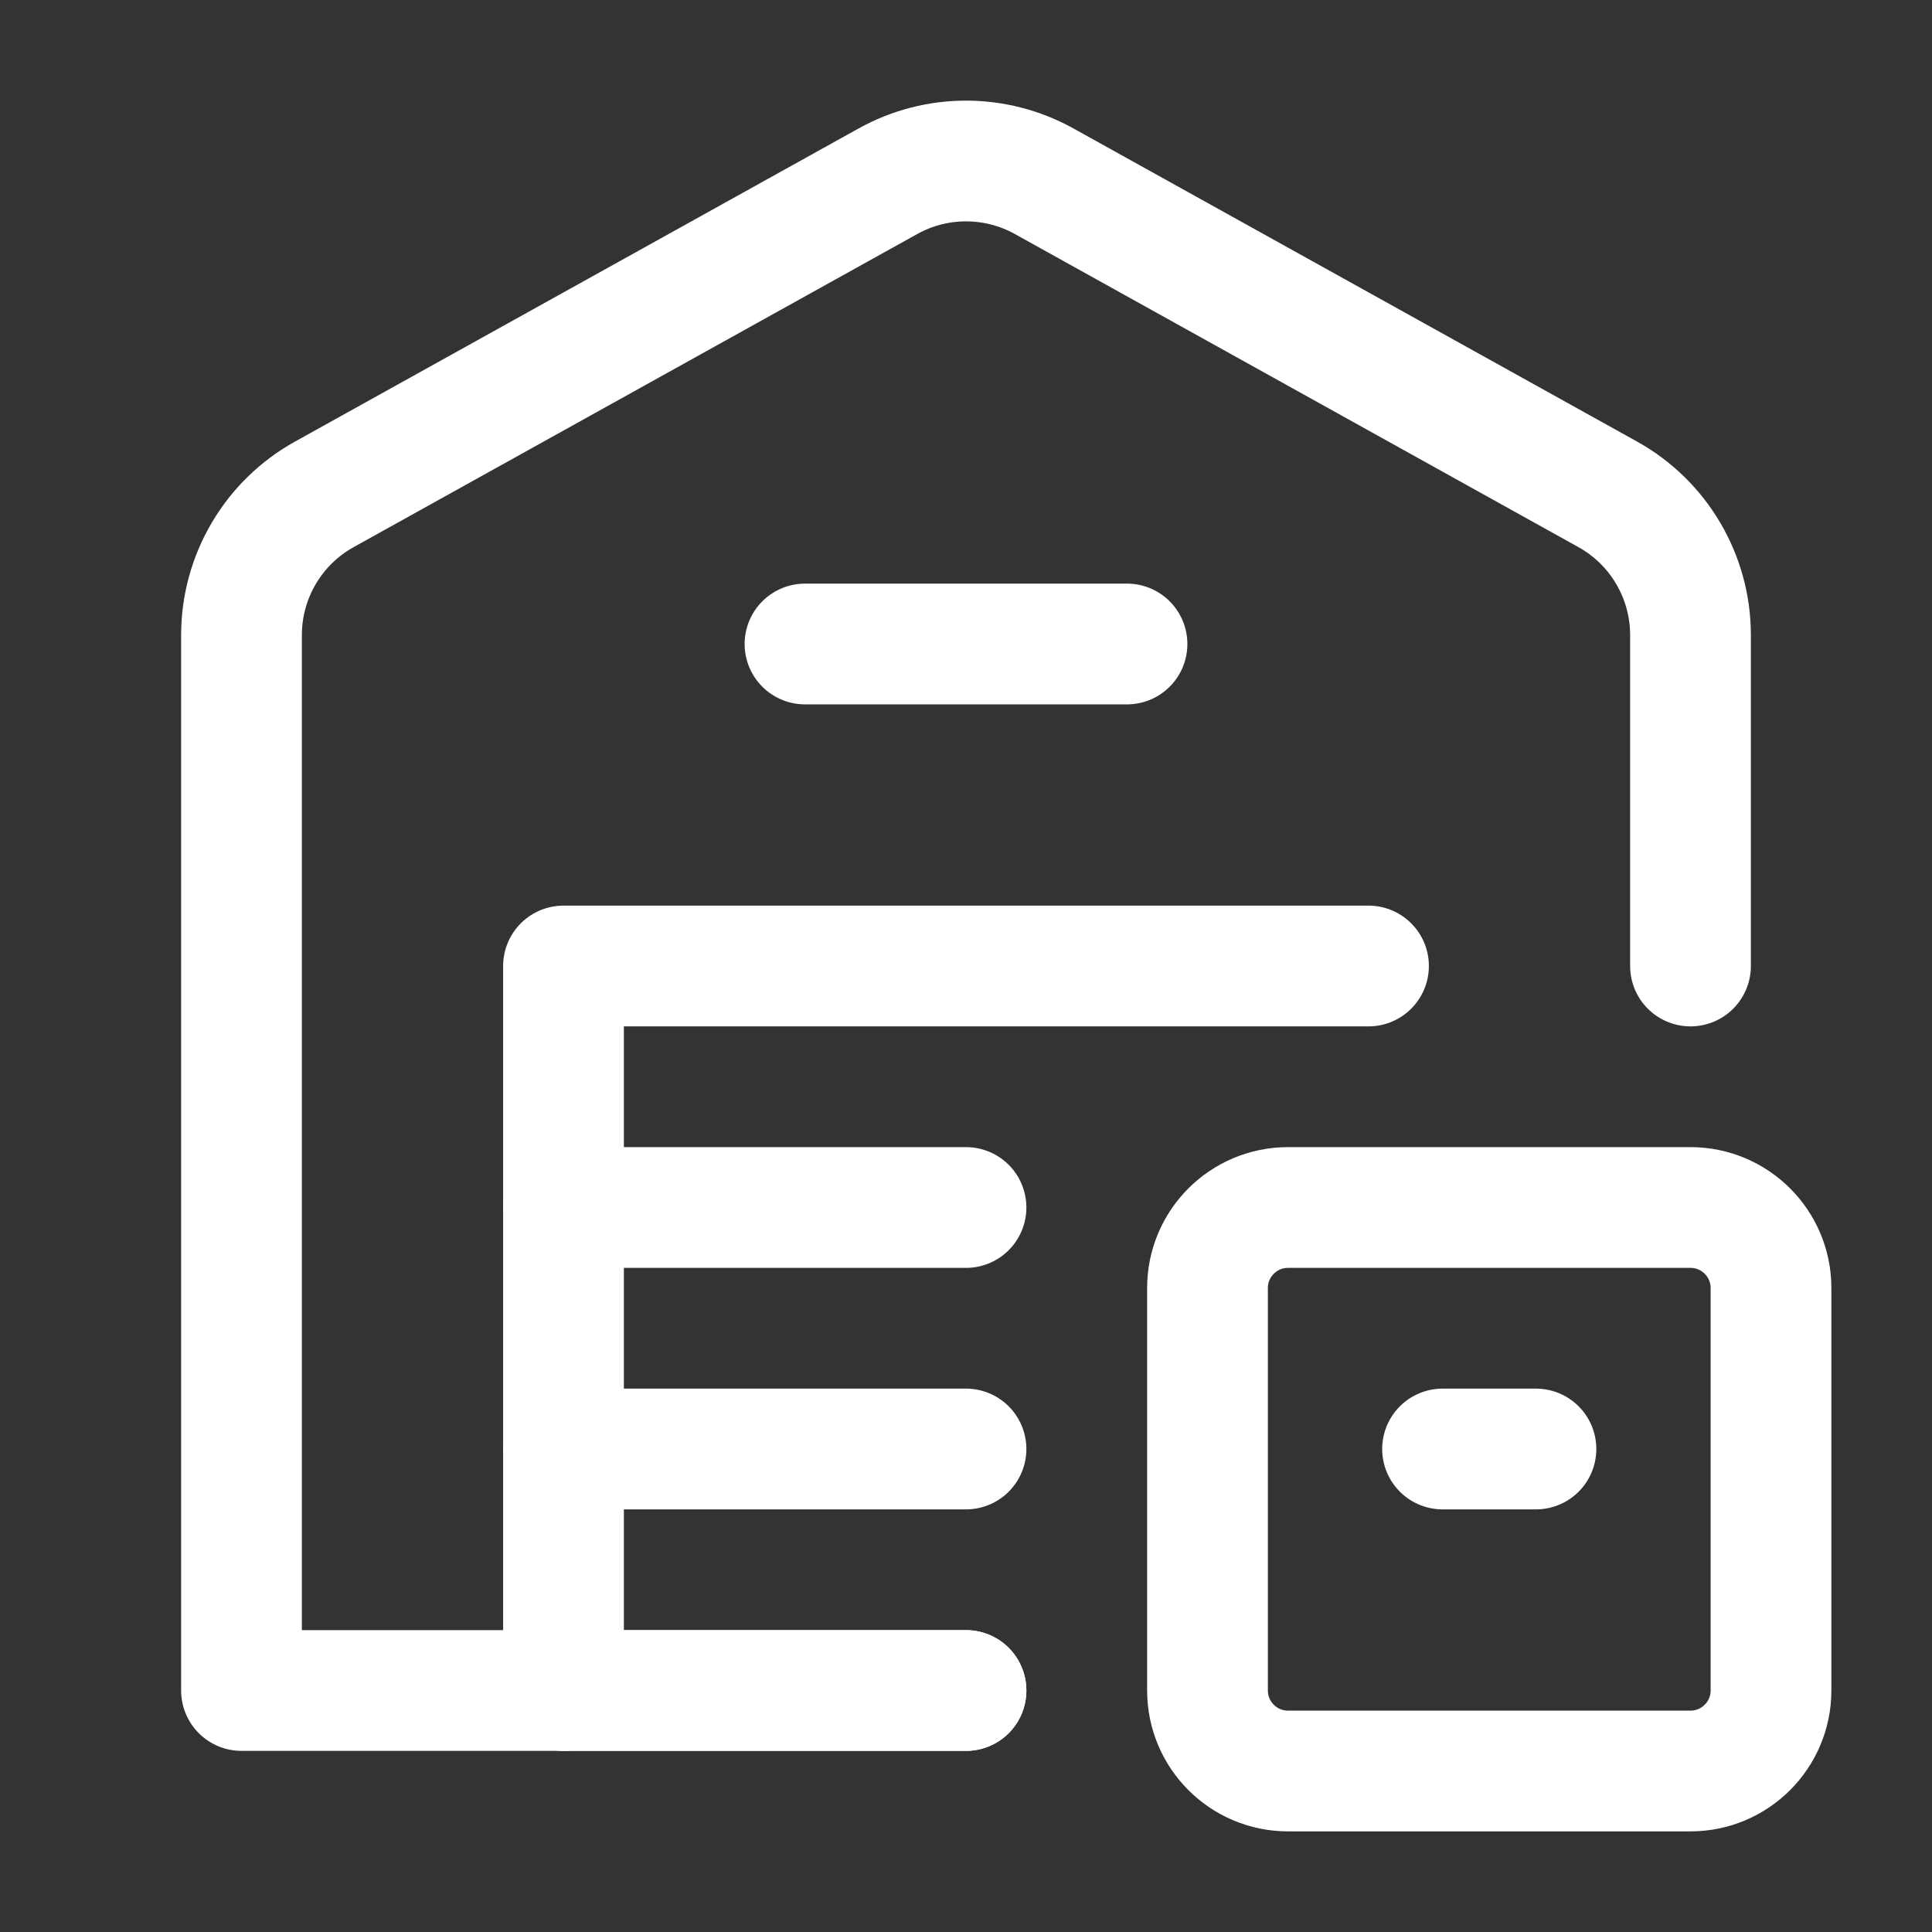
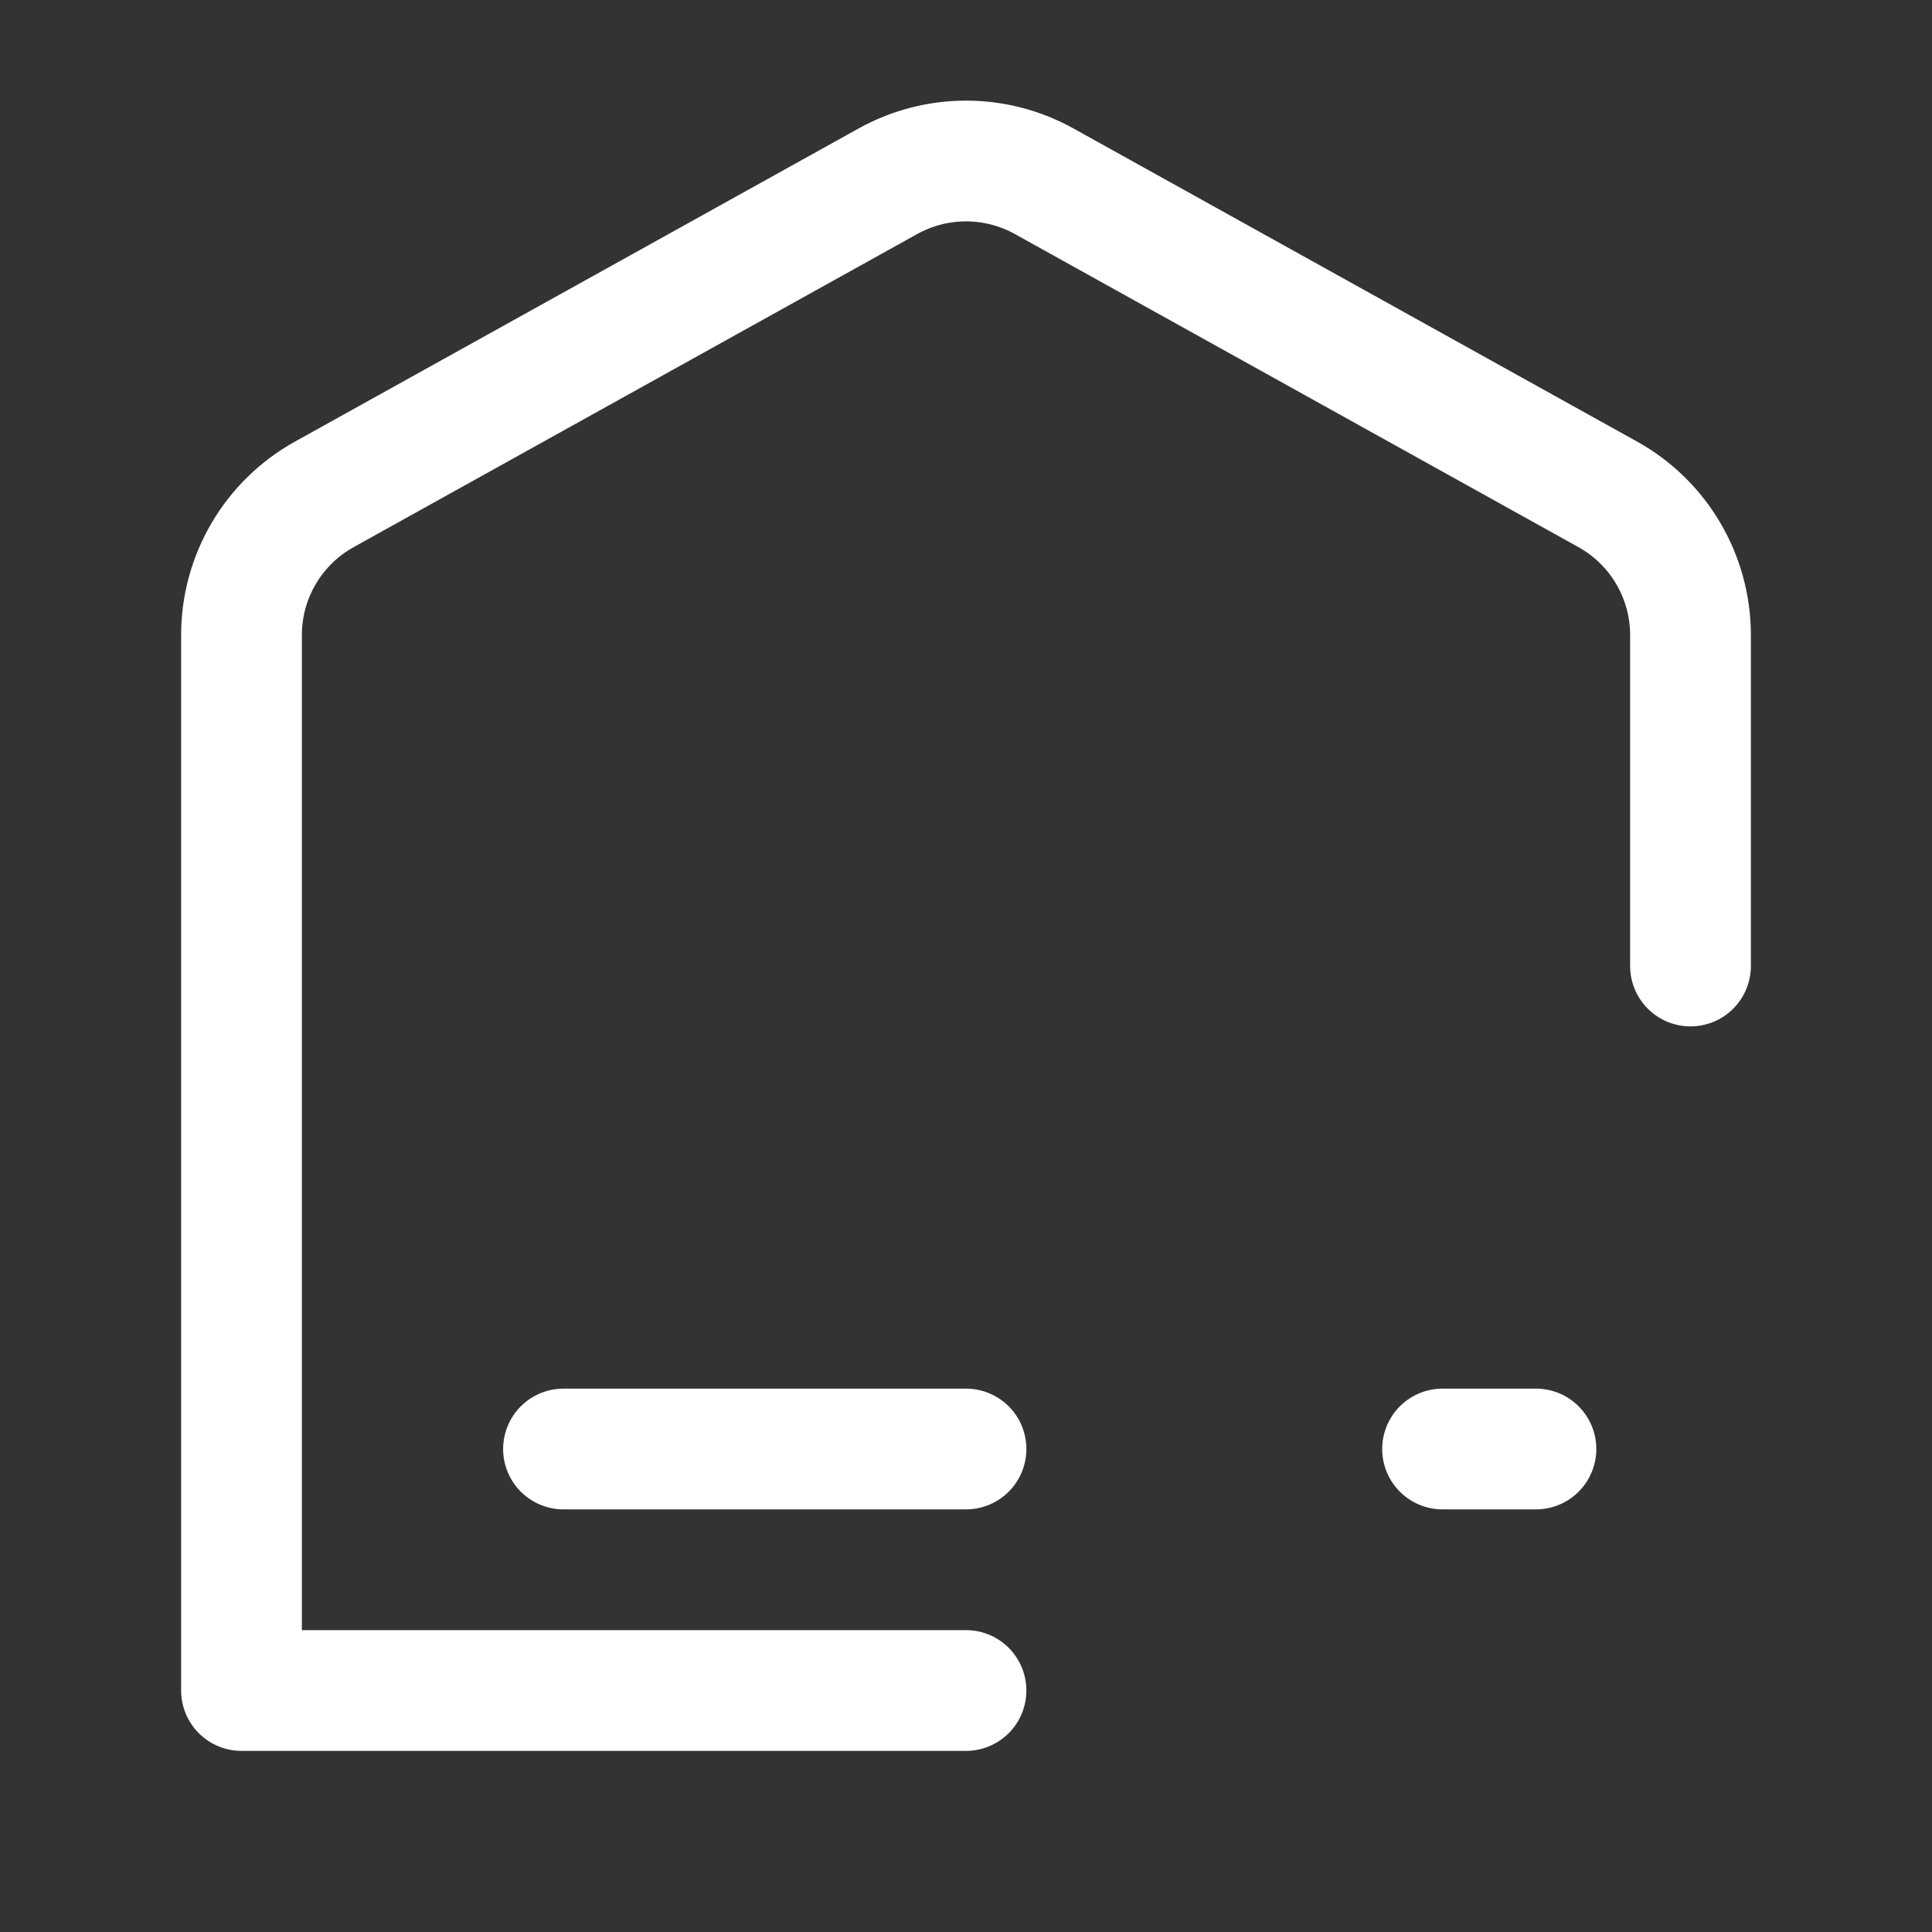
<svg xmlns="http://www.w3.org/2000/svg" width="24" height="24" viewBox="0 0 24 24" fill="none">
  <rect x="0" y="0" width="24" height="24" fill="#333333" stroke="none" />
-   <path d="M7 21H12" stroke="white" stroke-width="1.5" stroke-linecap="round" stroke-linejoin="round" />
-   <path d="M10 8H14" stroke="white" stroke-width="1.5" stroke-linecap="round" stroke-linejoin="round" />
-   <path d="M7 15H12" stroke="white" stroke-width="1.5" stroke-linecap="round" stroke-linejoin="round" />
  <path d="M7 18H12" stroke="white" stroke-width="1.5" stroke-linecap="round" stroke-linejoin="round" />
-   <path d="M17 12H7V21" stroke="white" stroke-width="1.5" stroke-linecap="round" stroke-linejoin="round" />
  <path d="M12 21H3V7.889C3 7.163 3.394 6.493 4.029 6.141L11.029 2.252C11.633 1.916 12.368 1.916 12.972 2.252L19.972 6.141C20.606 6.493 21 7.163 21 7.889V12" stroke="white" stroke-width="1.5" stroke-linecap="round" stroke-linejoin="round" />
-   <path fill-rule="evenodd" clip-rule="evenodd" d="M16 15H21C21.552 15 22 15.448 22 16V21C22 21.552 21.552 22 21 22H16C15.448 22 15 21.552 15 21V16C15 15.448 15.448 15 16 15Z" stroke="white" stroke-width="1.5" stroke-linecap="round" stroke-linejoin="round" />
  <path d="M19.08 18H17.92" stroke="white" stroke-width="1.5" stroke-linecap="round" stroke-linejoin="round" />
</svg>